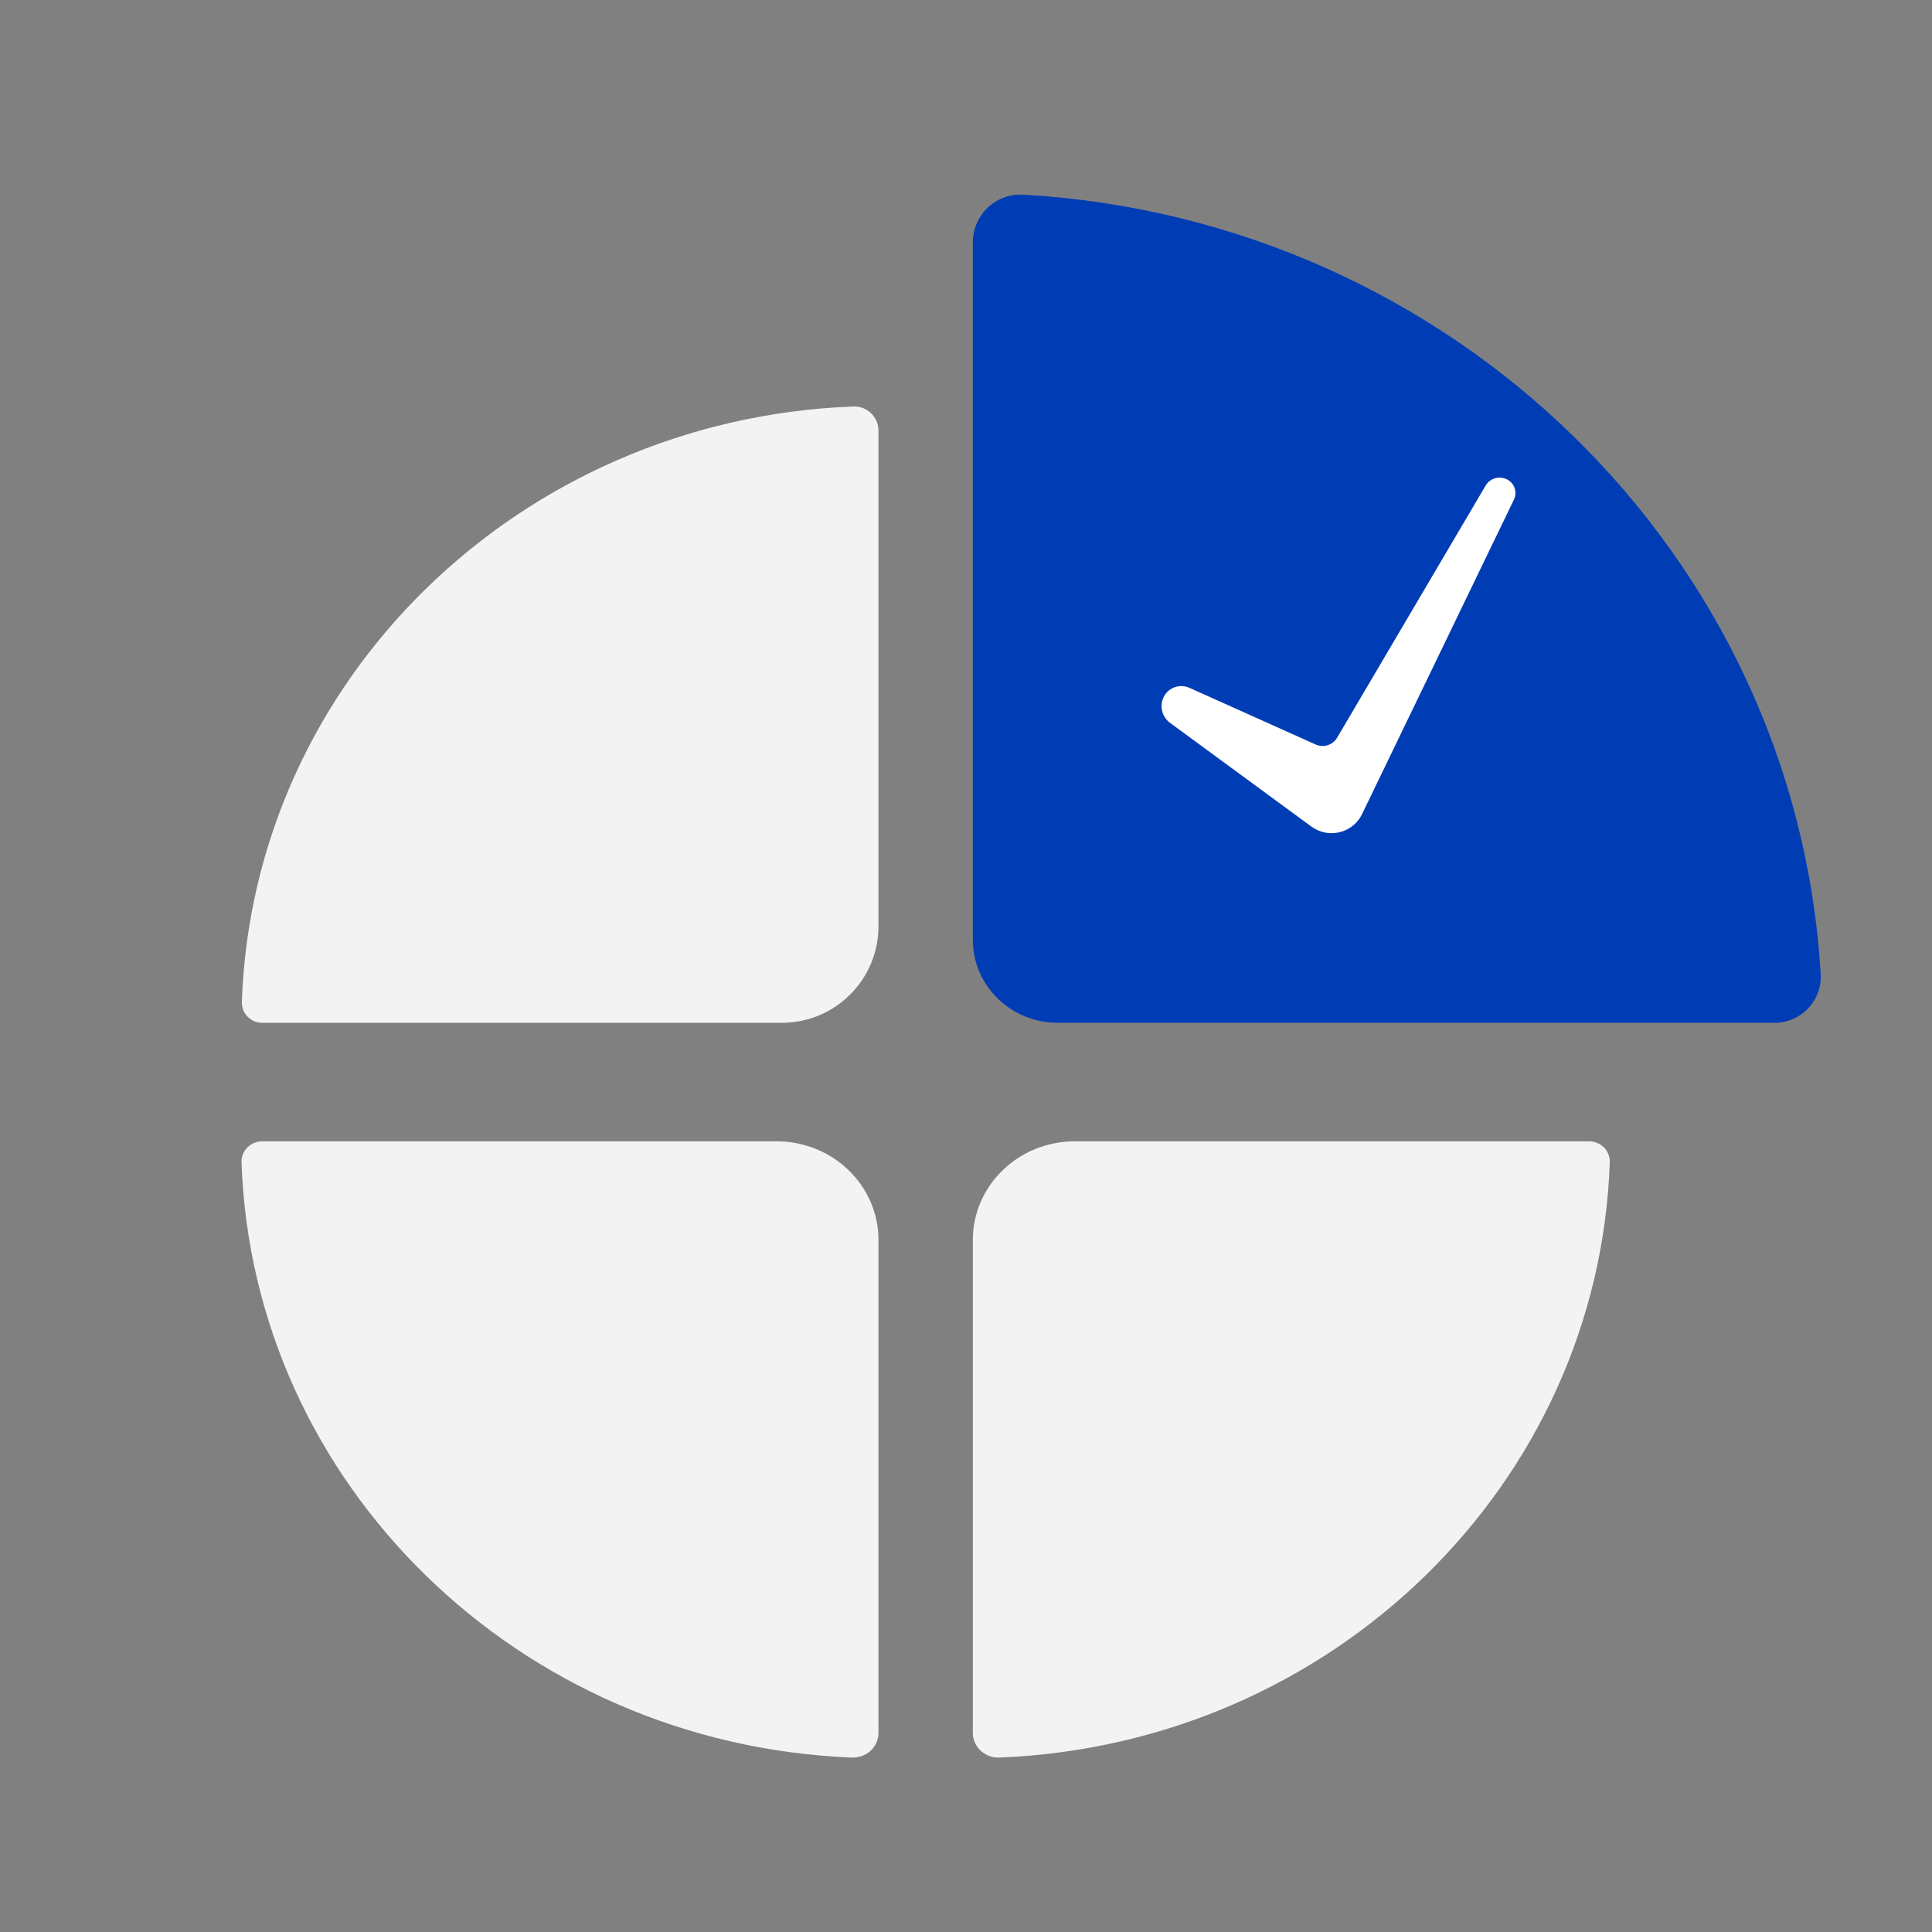
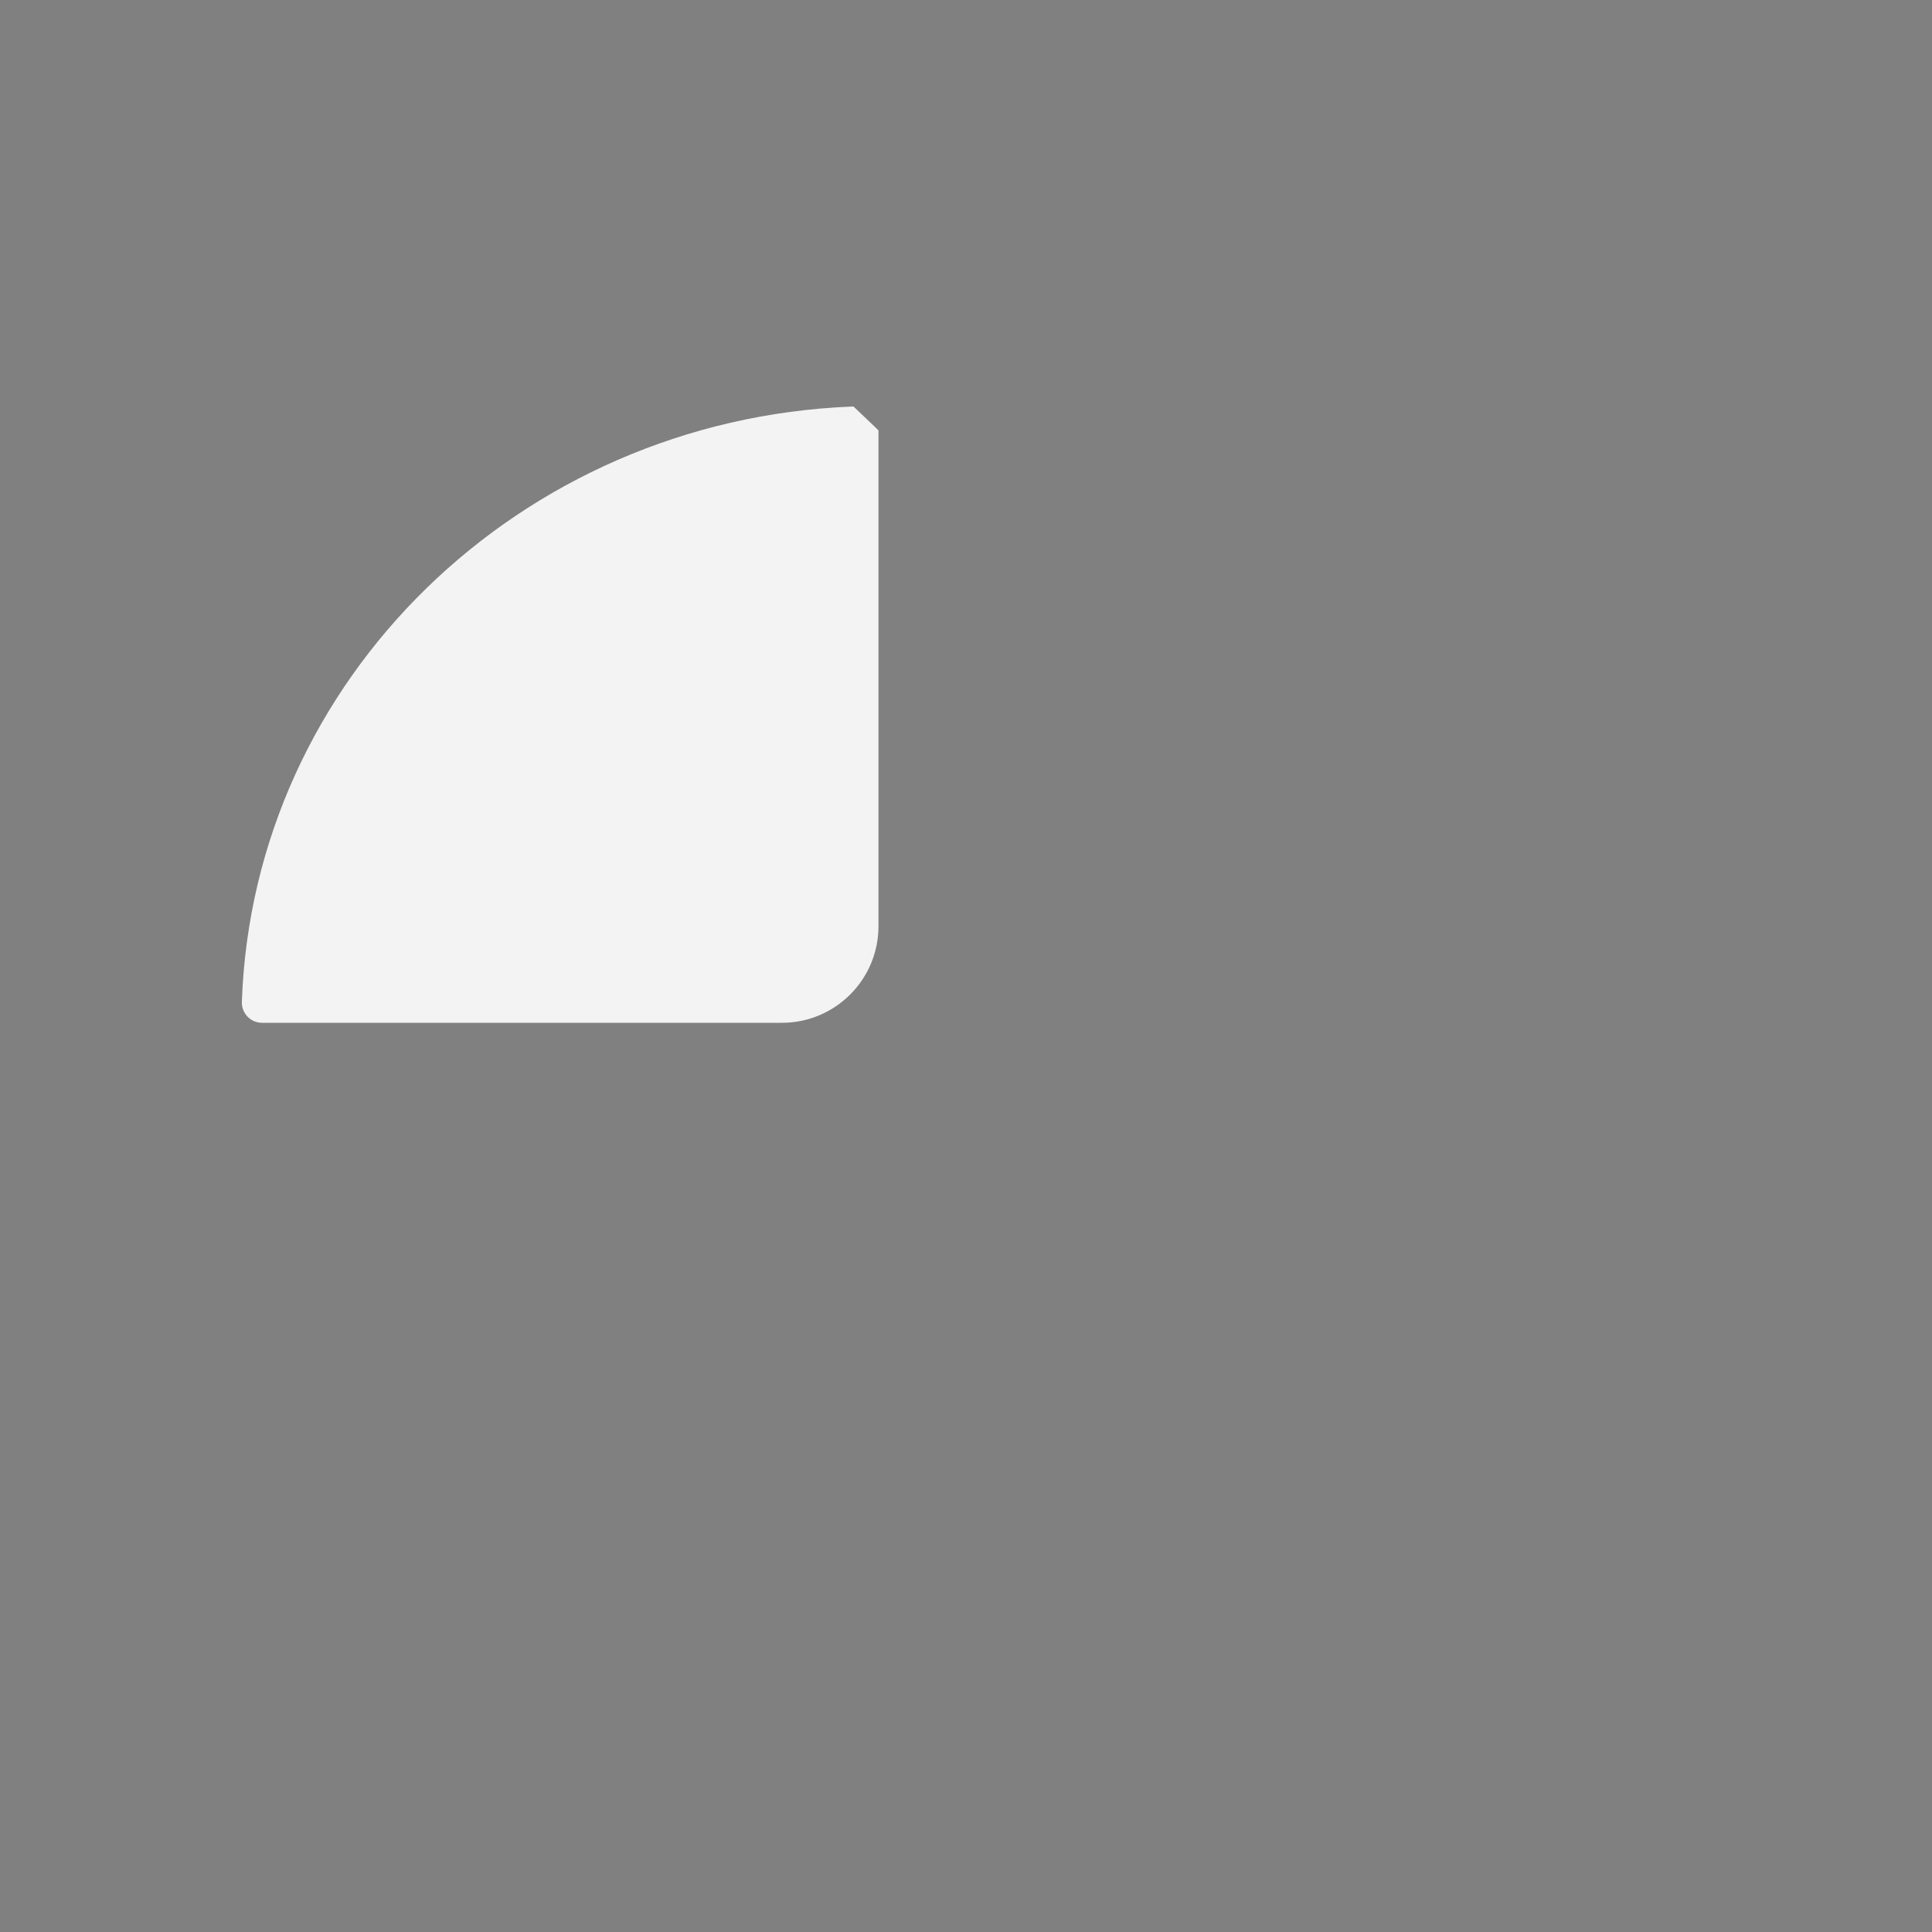
<svg xmlns="http://www.w3.org/2000/svg" width="80px" height="80px" viewBox="0 0 80 80" version="1.1">
  <rect x="0" y="0" width="80" height="80" fill="#808080" stroke="none" />
  <title>assets/holistic_desktop3</title>
  <desc>Created with Sketch.</desc>
  <g id="assets/holistic_desktop3" stroke="none" stroke-width="1" fill="none" fill-rule="evenodd">
-     <path d="M36.361,41.487 C36.361,41.487 36.361,41.487 36.361,41.487 C35.902,28.141 24.868,17.388 11.114,16.835 C11.089,16.834 11.062,16.833 11.035,16.832 L11.035,16.832 C10.483,16.813 10.02,17.245 10.001,17.797 C10,17.808 10,17.82 10,17.831 L10,38.352 C10,40.561 11.791,42.352 14,42.352 L35.525,42.352 C35.987,42.352 36.361,41.977 36.361,41.515 C36.361,41.506 36.361,41.496 36.361,41.487 Z" id="Shape-Copy-3" fill="#FFFFFF" opacity="0.9" transform="translate(23.188, 29.592) scale(-1, 1) translate(-23.188, -29.592) " />
-     <path d="M40.284,48.124 C40.283,48.115 40.283,48.105 40.283,48.096 C40.283,47.634 40.67,47.259 41.148,47.259 L62.436,47.259 C64.768,47.259 66.659,49.088 66.659,51.345 L66.659,71.756 C66.659,71.769 66.658,71.783 66.658,71.797 C66.634,72.36 66.143,72.799 65.561,72.776 C65.555,72.776 65.549,72.776 65.544,72.776 C51.782,72.222 40.742,61.47 40.284,48.124 Z" id="Path-Copy-3" fill="#FFFFFF" opacity="0.9" transform="translate(53.471, 60.018) scale(-1, 1) translate(-53.471, -60.018) " />
-     <path d="M36.375,48.124 C35.916,61.47 24.876,72.222 11.115,72.776 L11.098,72.776 C10.515,72.799 10.024,72.36 10.001,71.797 C10,71.783 10,71.769 10,71.756 L10,51.345 C10,49.088 11.89,47.259 14.222,47.259 L35.511,47.259 C35.988,47.259 36.376,47.634 36.376,48.096 C36.376,48.105 36.375,48.115 36.375,48.124 Z" id="Path-Copy-4" fill="#FFFFFF" opacity="0.9" transform="translate(23.188, 60.018) scale(-1, 1) translate(-23.188, -60.018) " />
-     <path d="M75.451,10.031 L75.451,38.916 C75.451,40.814 73.876,42.352 71.934,42.352 L42.248,42.352 C41.194,42.352 40.34,41.497 40.34,40.443 C40.34,40.405 40.341,40.367 40.343,40.33 C40.343,40.33 40.343,40.33 40.343,40.33 C41.374,22.974 55.597,9.076 73.363,8.06 C73.363,8.06 73.363,8.06 73.363,8.06 L73.363,8.06 C74.452,7.997 75.385,8.83 75.447,9.919 C75.449,9.956 75.45,9.994 75.45,10.031 Z" id="Rectangle" fill="#003DB5" transform="translate(57.867, 25.176) scale(-1, 1) translate(-57.867, -25.176) " />
-     <path d="M48.451,29.934 C48.102,29.678 47.997,29.208 48.203,28.83 C48.406,28.459 48.864,28.307 49.252,28.481 L54.475,30.827 C54.802,30.974 55.188,30.853 55.368,30.546 L61.516,20.108 C61.694,19.805 62.079,19.691 62.396,19.848 C62.709,20.002 62.839,20.375 62.689,20.687 L56.398,33.714 C56.359,33.794 56.312,33.871 56.258,33.943 C55.798,34.555 54.923,34.682 54.303,34.227 L48.451,29.934 Z" id="Path-5-Copy" fill="#FFFFFF" />
+     <path d="M36.361,41.487 C36.361,41.487 36.361,41.487 36.361,41.487 C35.902,28.141 24.868,17.388 11.114,16.835 C11.089,16.834 11.062,16.833 11.035,16.832 L11.035,16.832 C10,17.808 10,17.82 10,17.831 L10,38.352 C10,40.561 11.791,42.352 14,42.352 L35.525,42.352 C35.987,42.352 36.361,41.977 36.361,41.515 C36.361,41.506 36.361,41.496 36.361,41.487 Z" id="Shape-Copy-3" fill="#FFFFFF" opacity="0.9" transform="translate(23.188, 29.592) scale(-1, 1) translate(-23.188, -29.592) " />
  </g>
</svg>